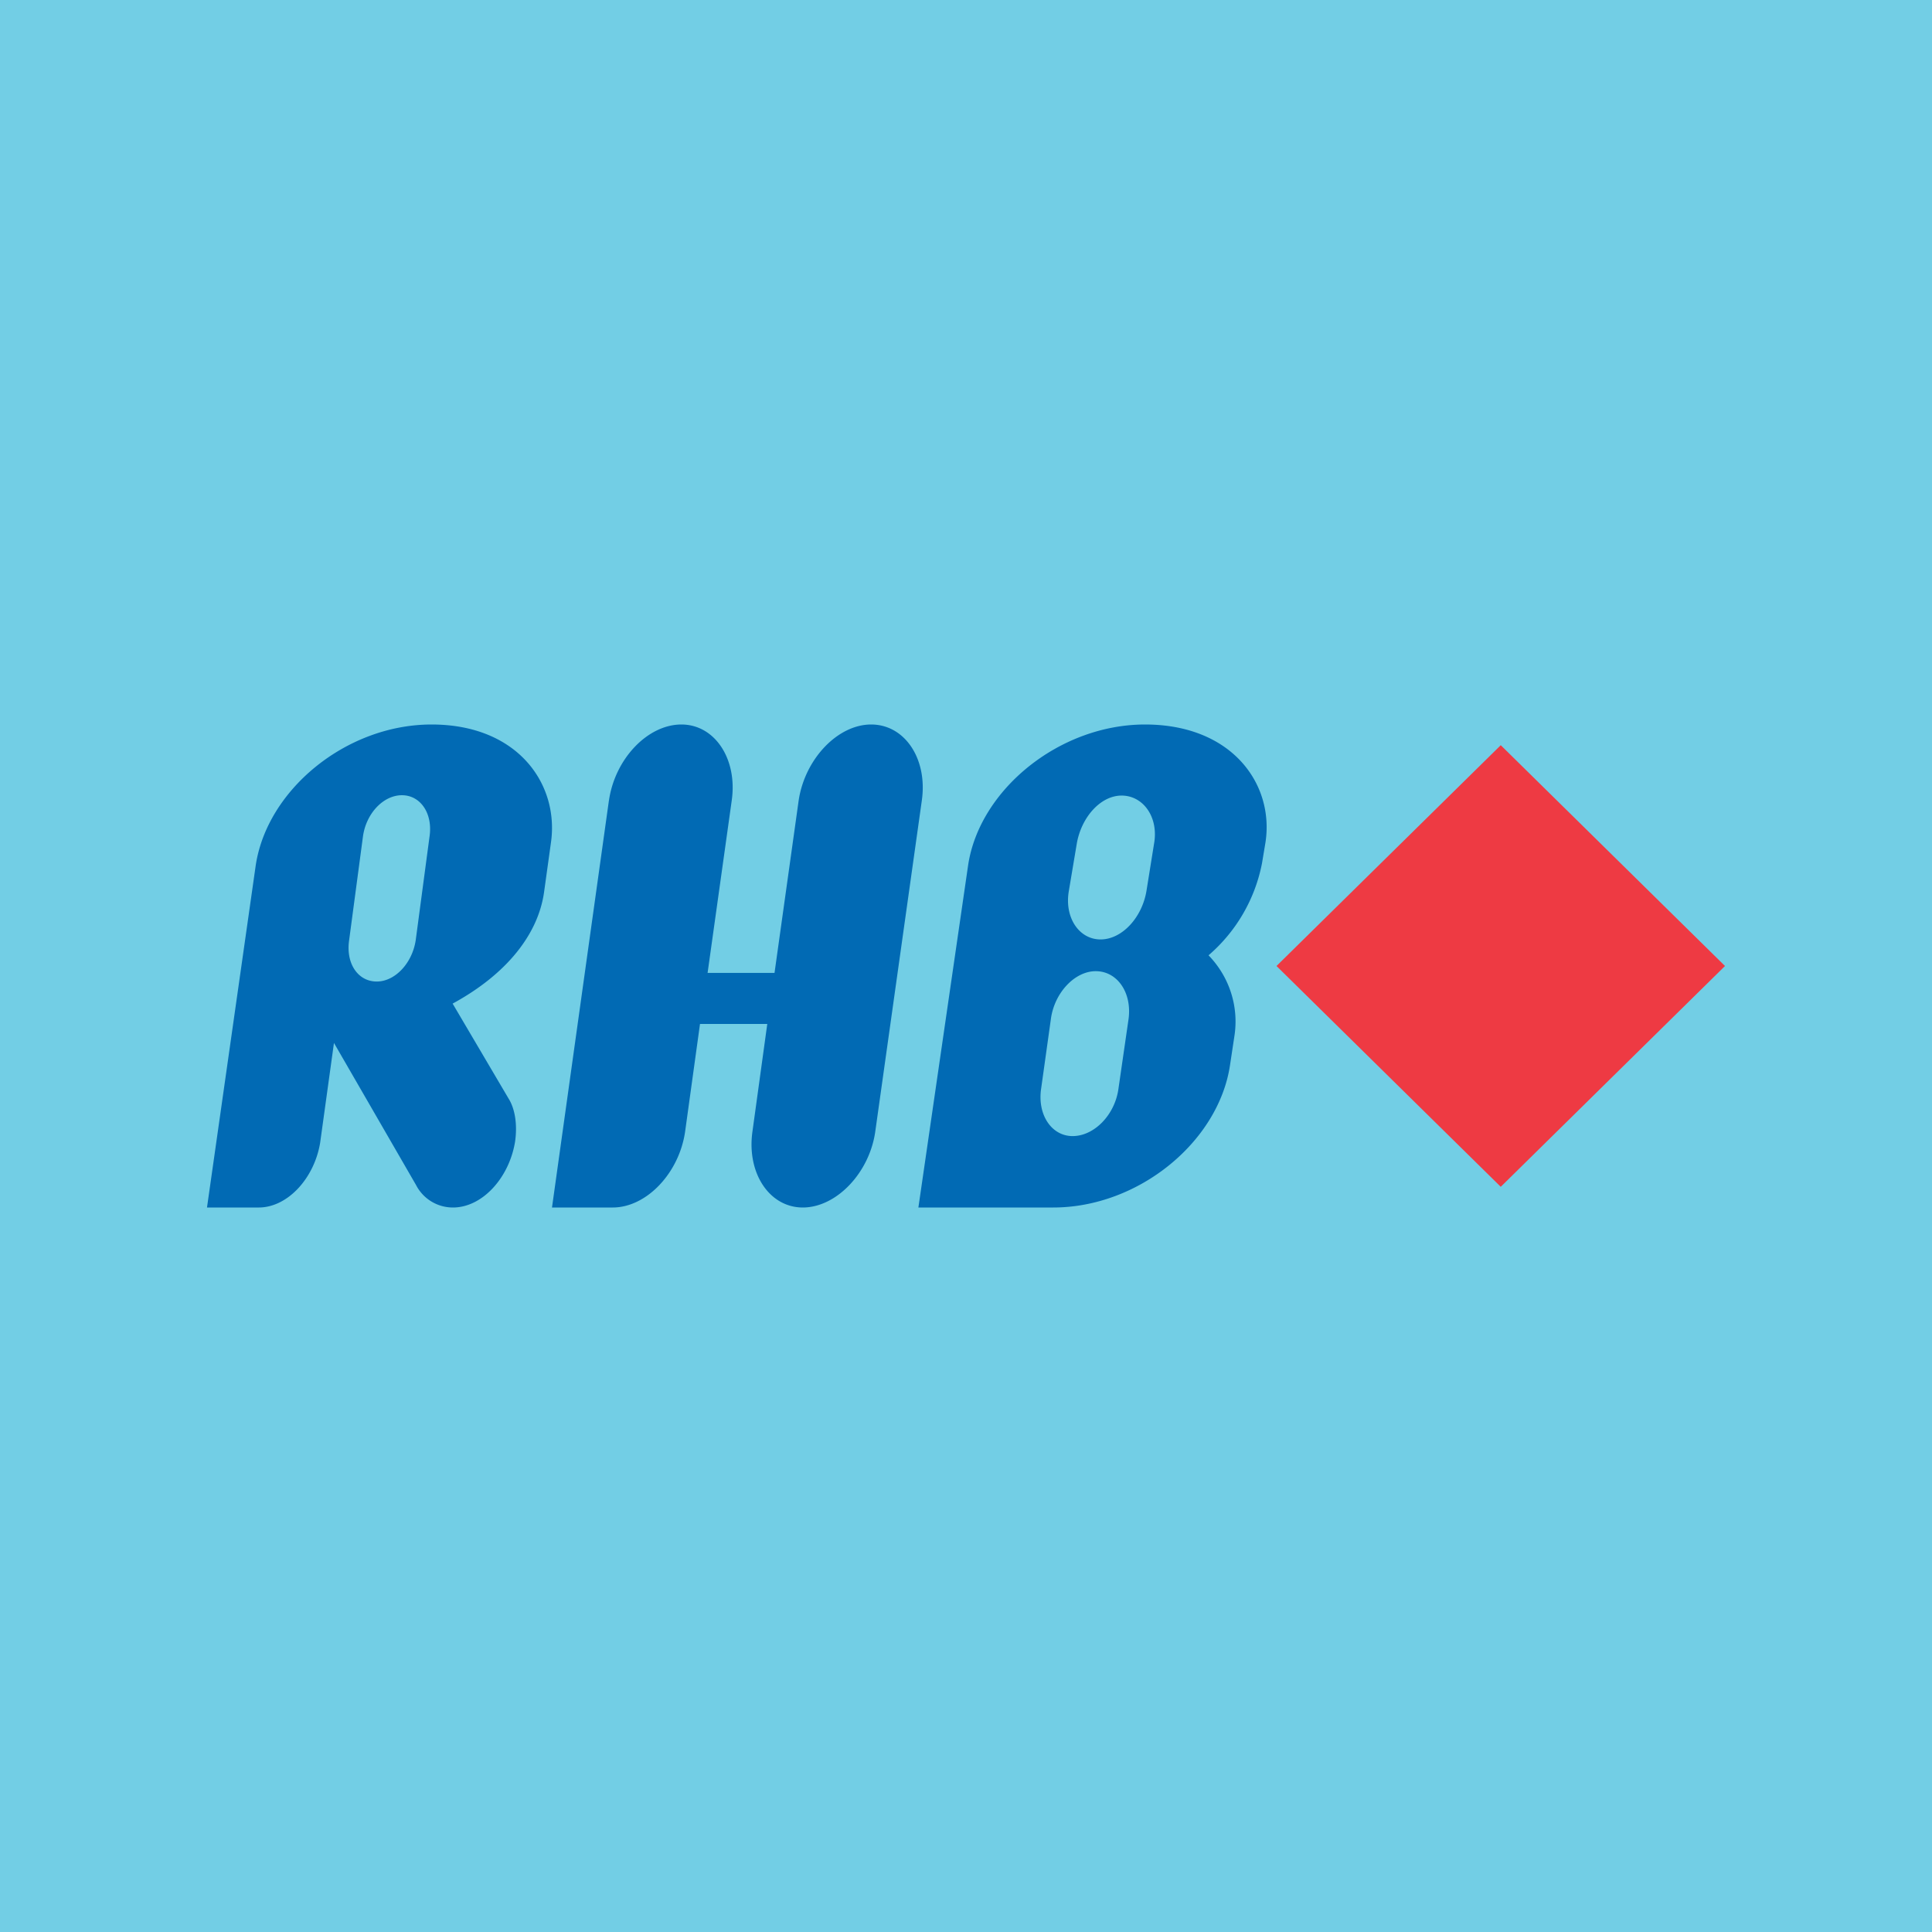
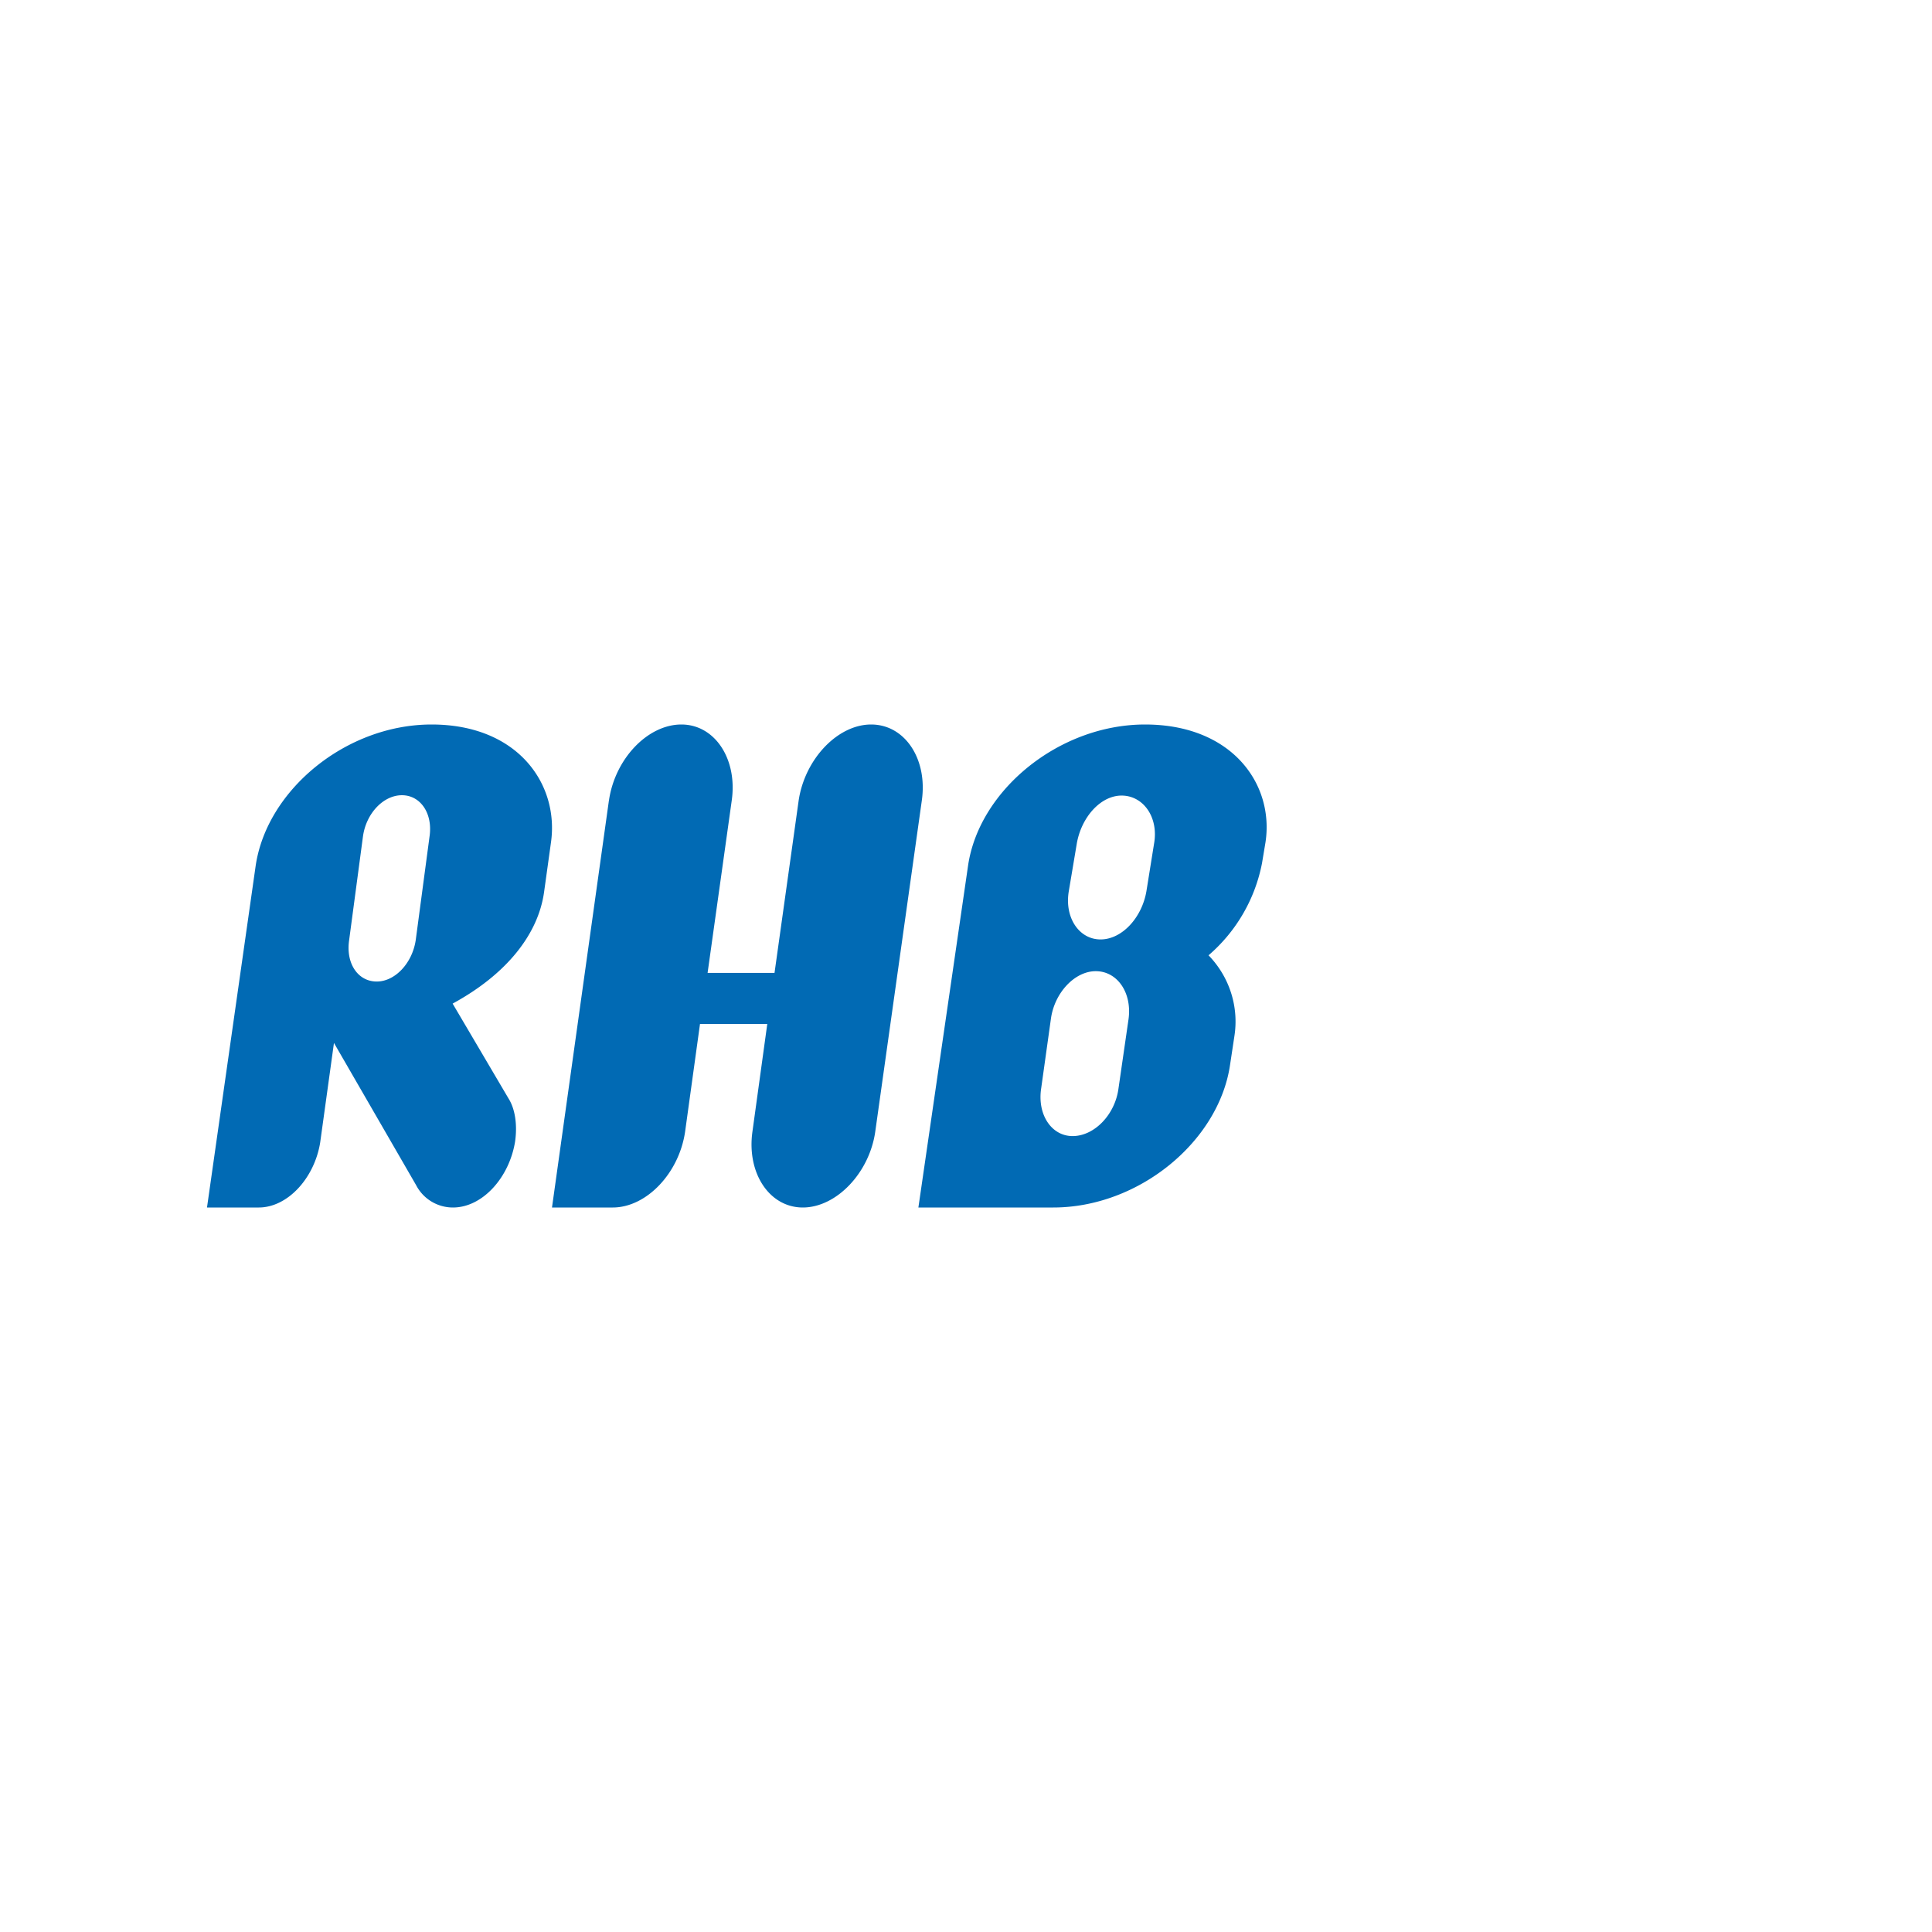
<svg xmlns="http://www.w3.org/2000/svg" width="56" height="56" viewBox="0 0 56 56">
-   <path fill="#72CEE5" d="M0 0h56v56H0z" />
-   <path d="m50 28-6.5 6.4L37 28l6.5-6.4L50 28Z" fill="#EE3A43" />
  <path d="m6 35 1.41-9.9c.32-2.2 2.62-4.1 5.1-4.1 2.51 0 3.7 1.74 3.46 3.42l-.2 1.44c-.17 1.21-1.07 2.37-2.65 3.23l1.62 2.75c.19.3.26.76.19 1.25-.17 1.05-.95 1.91-1.8 1.91a1.2 1.2 0 0 1-1.07-.65l-2.38-4.12-.4 2.89C9.11 34.16 8.33 35 7.5 35H6Zm5.65-11.95c-.54 0-1.04.53-1.13 1.2l-.4 3c-.1.67.25 1.2.8 1.2.53 0 1.03-.53 1.13-1.2l.4-3c.1-.67-.26-1.2-.8-1.2Zm6 .16C17.82 22 18.77 21 19.75 21c.97 0 1.63 1 1.46 2.2l-.7 5h1.94l.7-5c.18-1.2 1.13-2.2 2.1-2.2.98 0 1.64 1 1.47 2.2l-1.35 9.6c-.17 1.2-1.13 2.2-2.1 2.2-.97 0-1.63-1-1.46-2.2l.43-3.12h-1.95l-.43 3.11C19.69 34 18.74 35 17.76 35H16l1.65-11.8Zm17.38 4.48a4.7 4.7 0 0 0 1.55-2.67l.1-.6c.26-1.68-.96-3.42-3.49-3.42-2.49 0-4.81 1.9-5.13 4.09L26.62 35h3.91c2.47 0 4.78-1.9 5.12-4.11l.13-.86c.13-.83-.13-1.7-.75-2.34Zm-4.57 1.85c.1-.76.69-1.39 1.3-1.39.63 0 1.06.63.95 1.4l-.29 2c-.1.76-.7 1.38-1.33 1.38-.61 0-1.03-.62-.91-1.39l.28-2Zm.75-5.08c.13-.77.69-1.4 1.3-1.4.63 0 1.08.63.94 1.4l-.22 1.37c-.13.77-.71 1.4-1.33 1.4-.62 0-1.05-.63-.92-1.4l.23-1.37Z" fill="#016AB4" />
</svg>